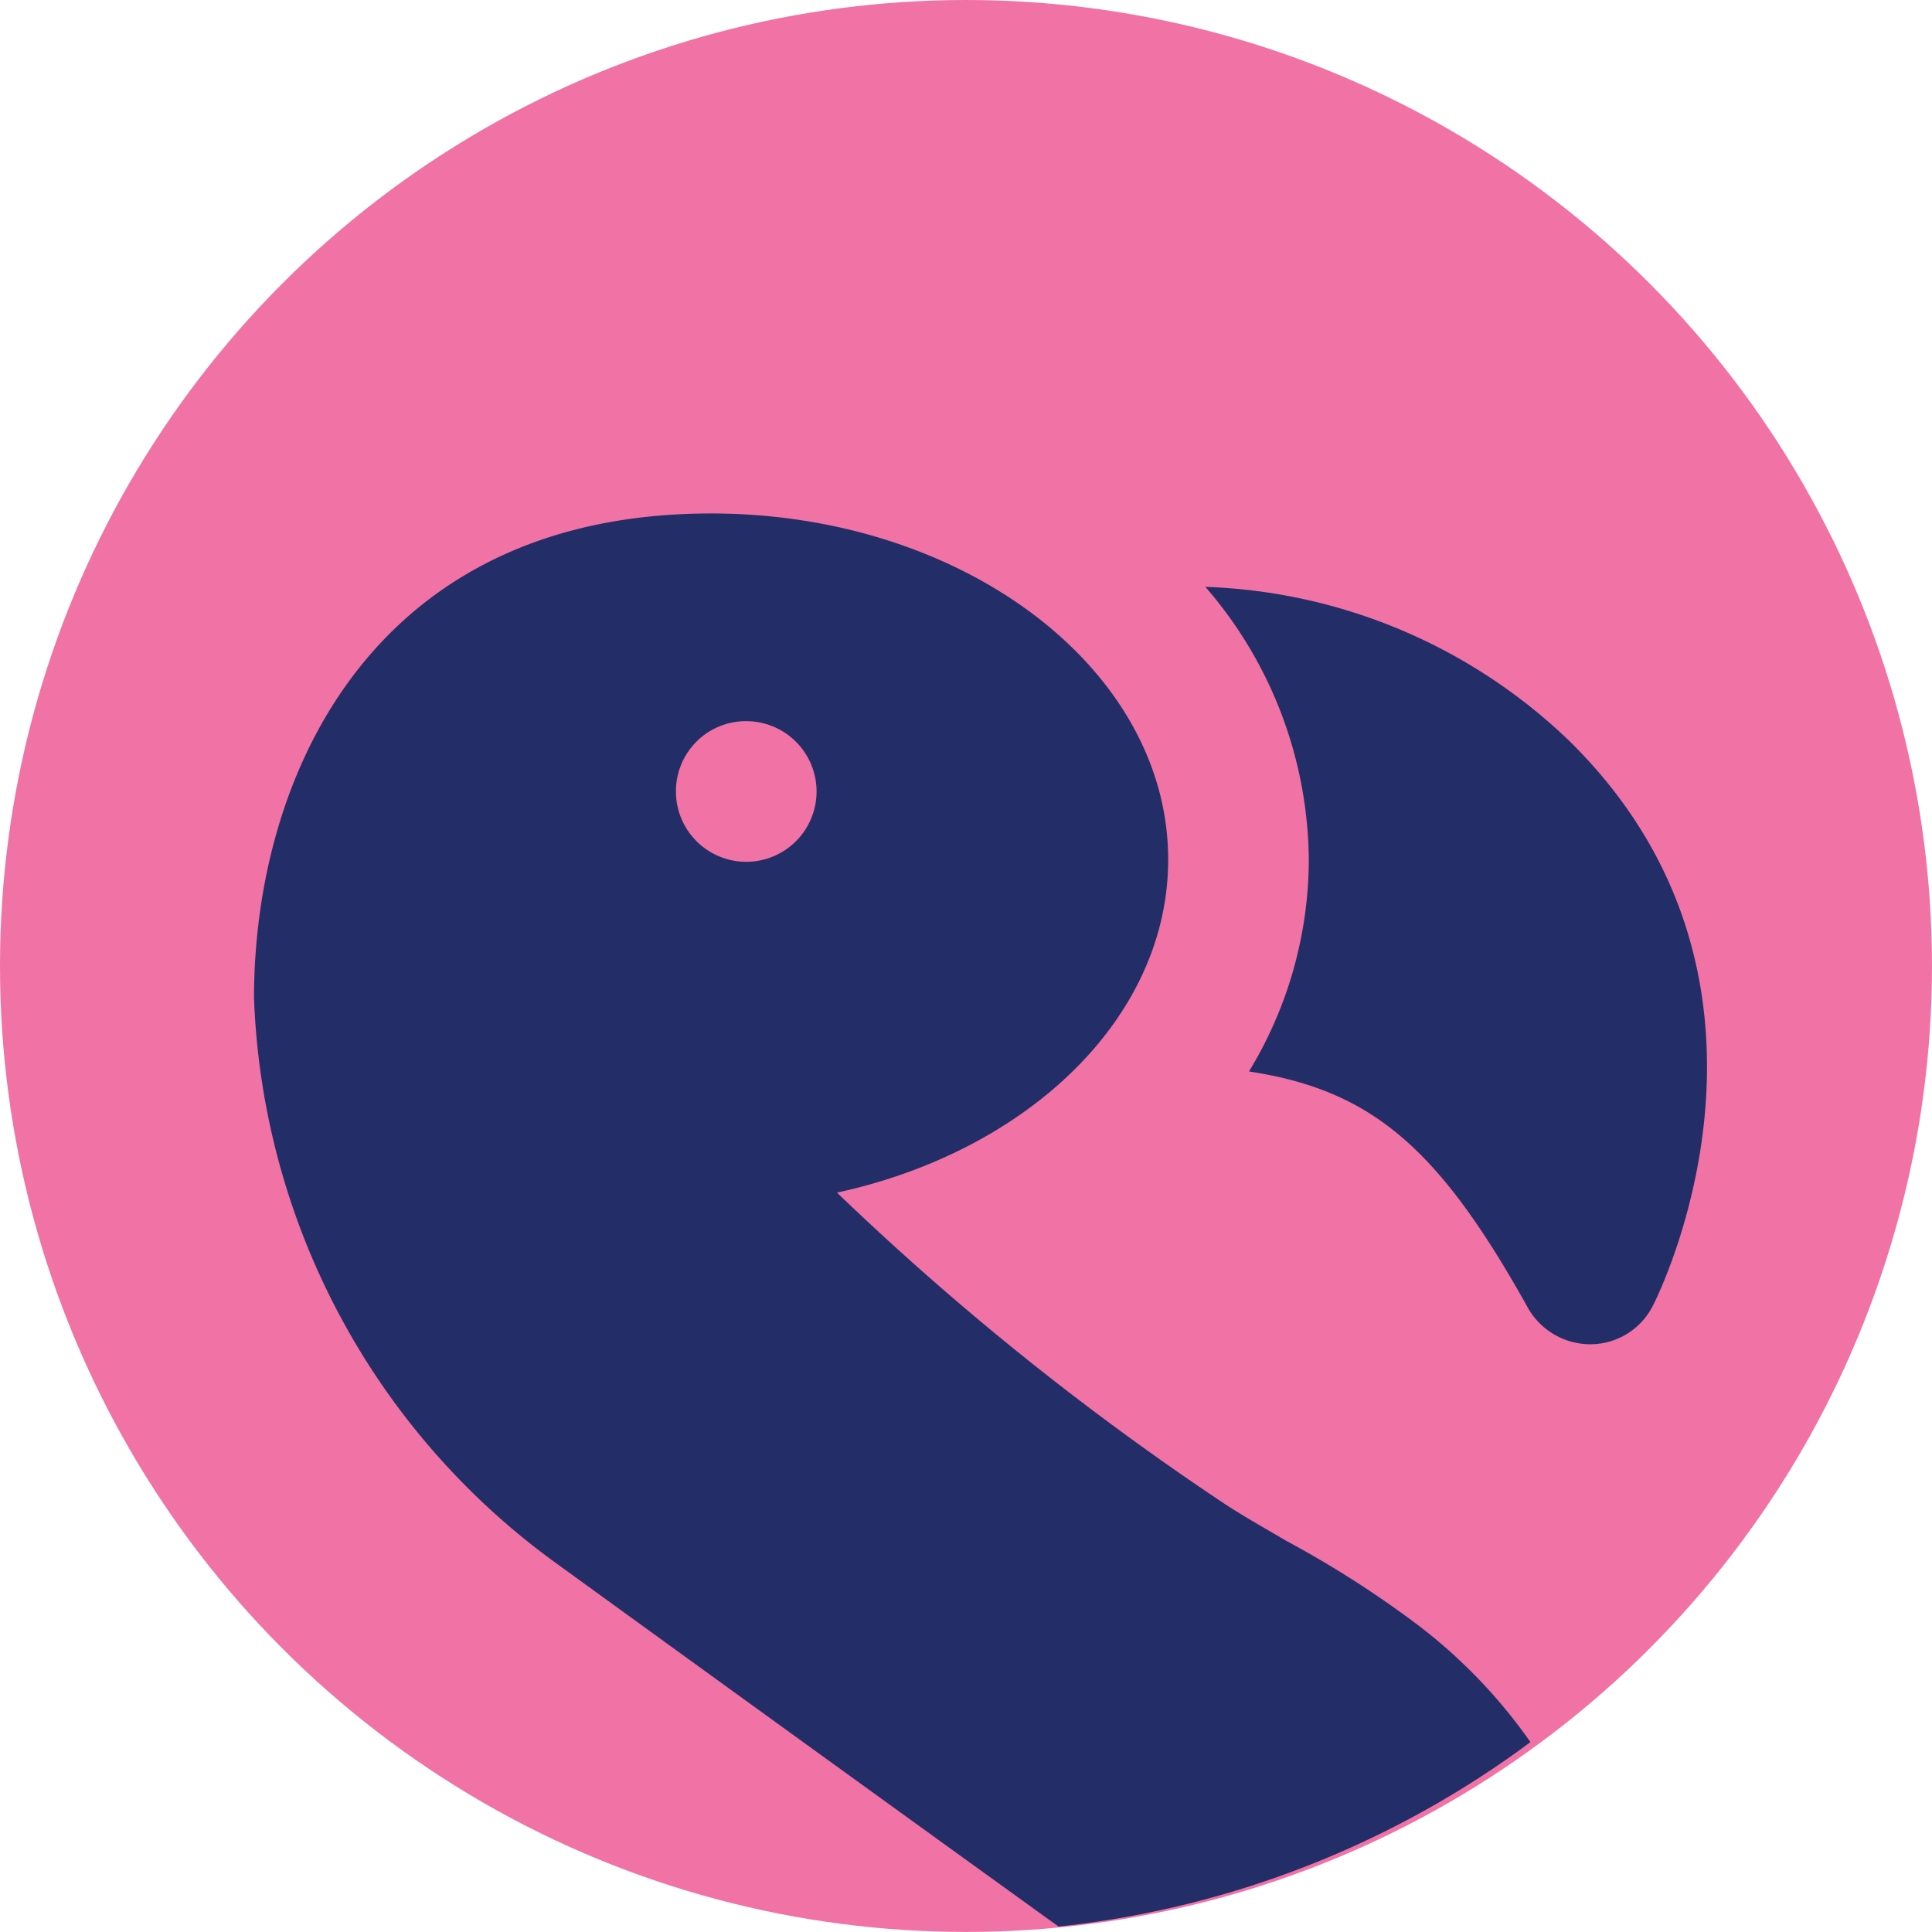
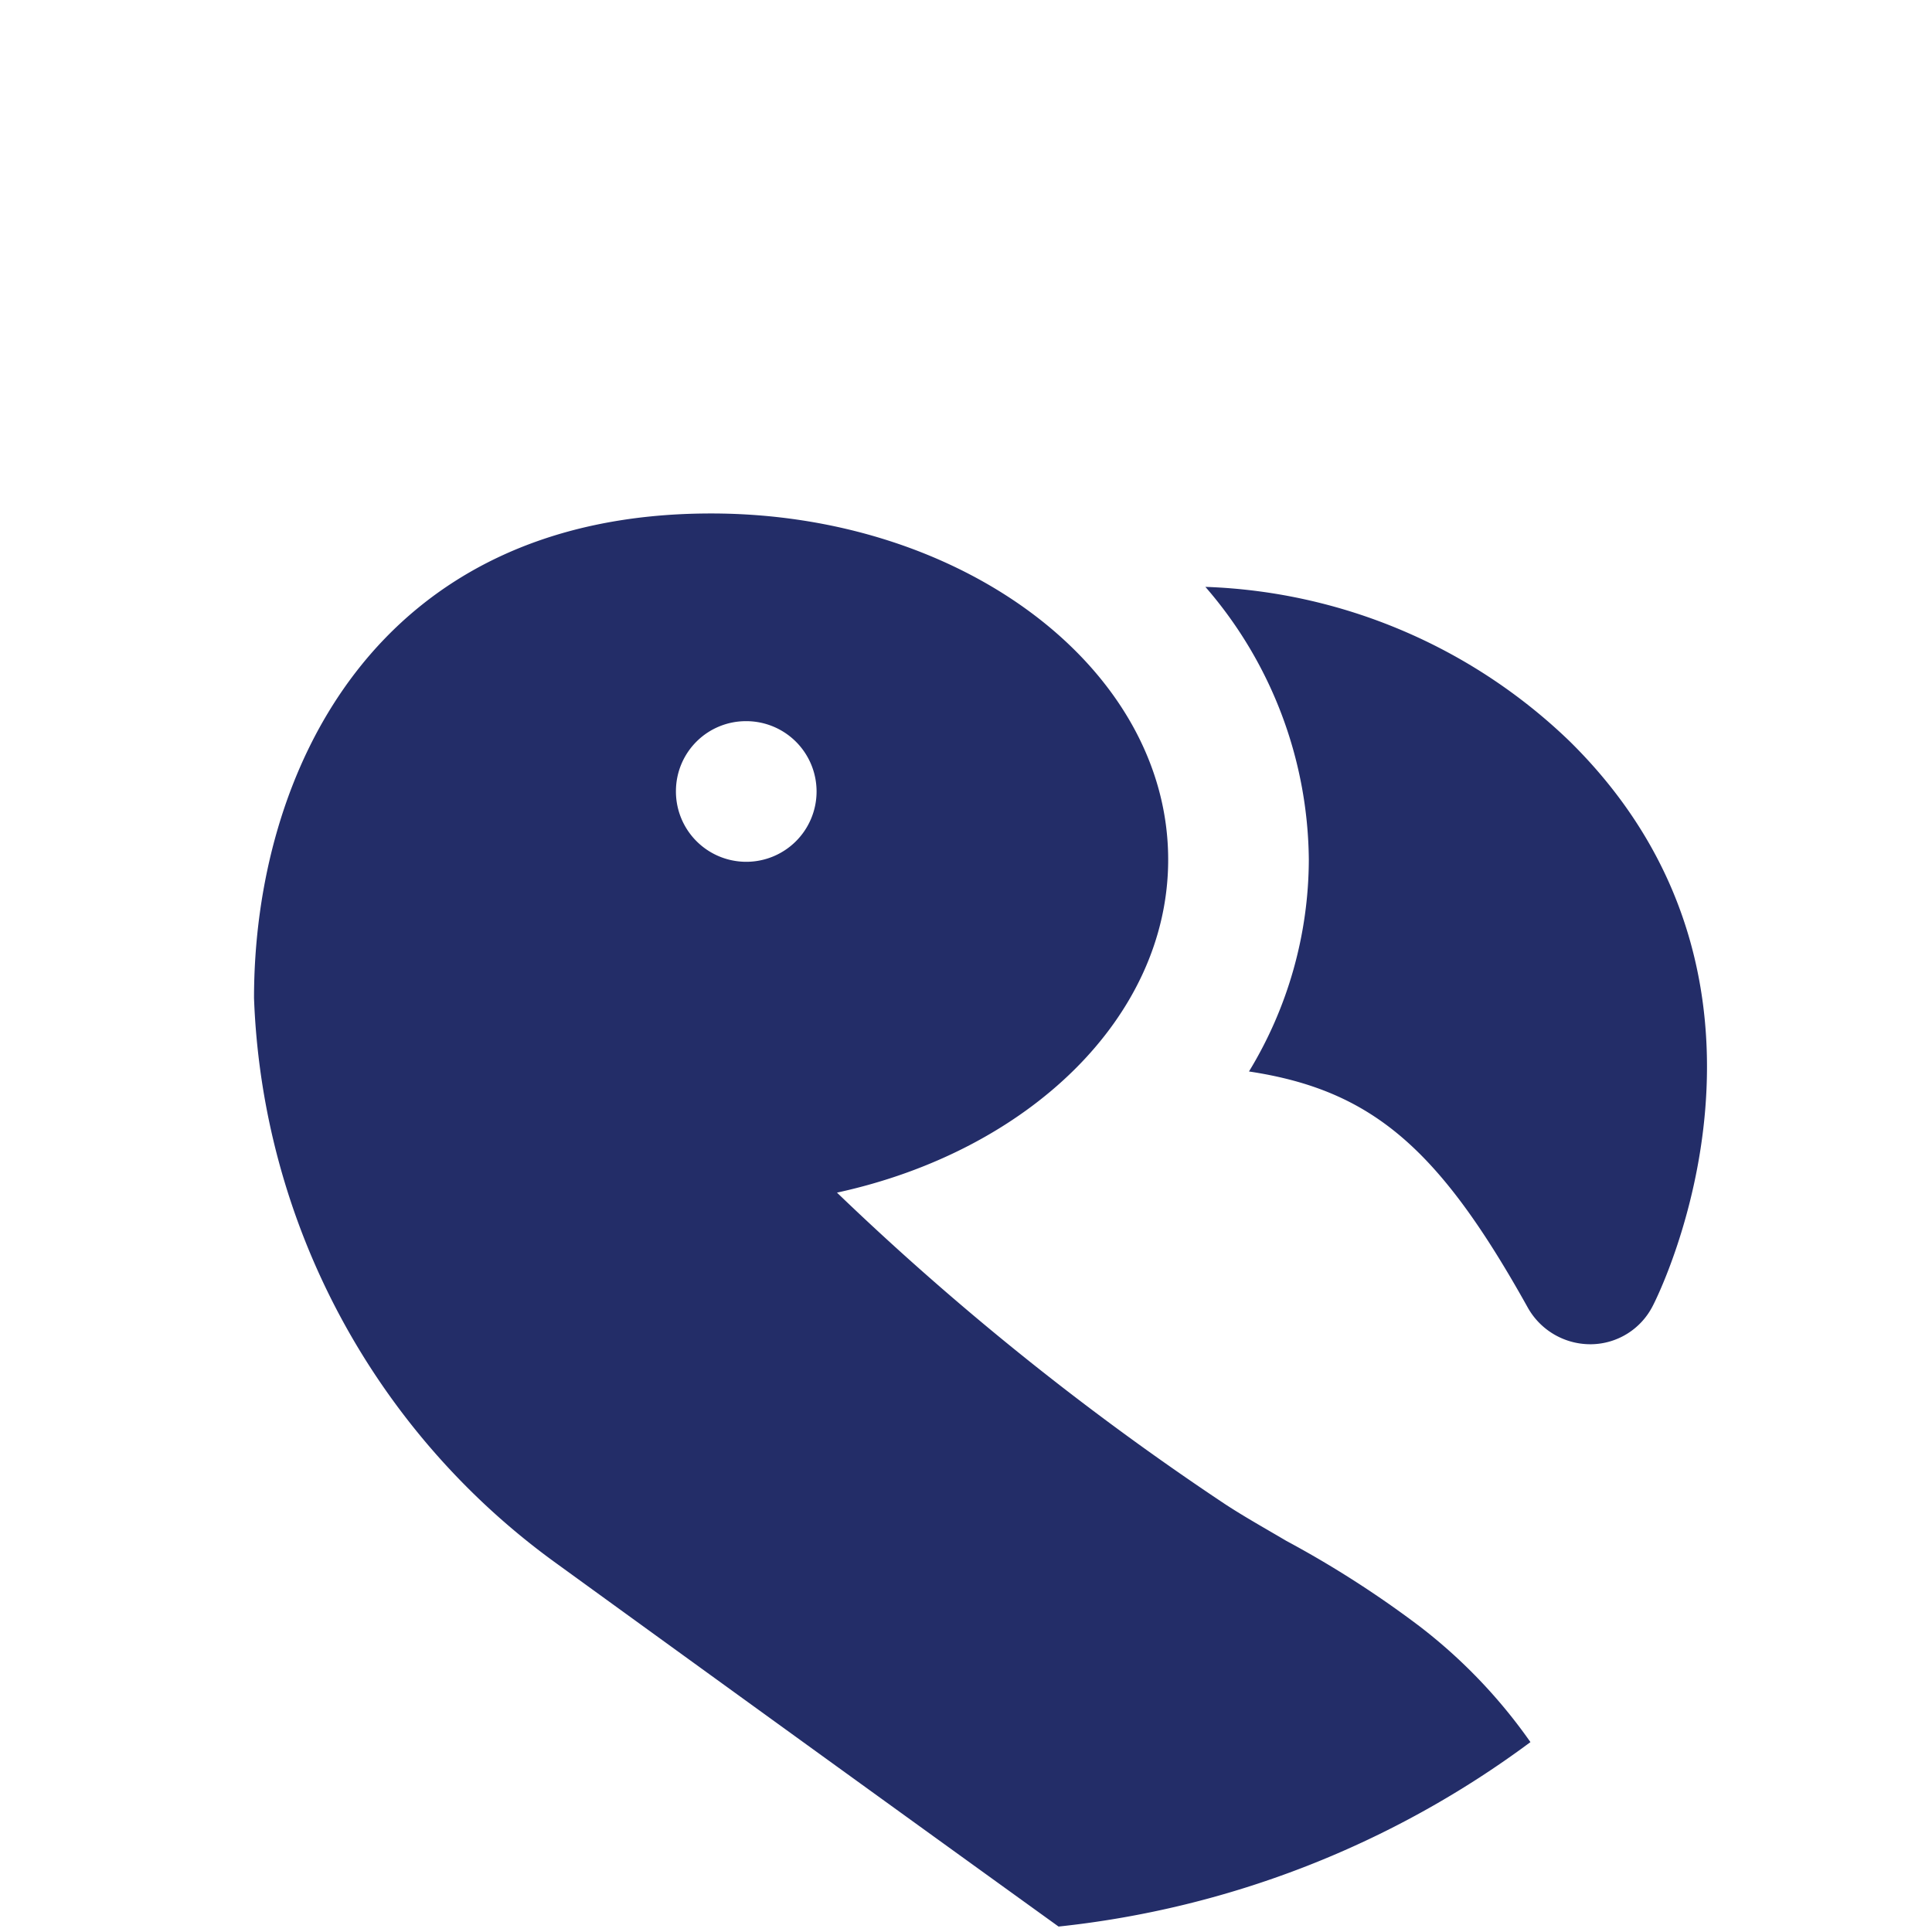
<svg xmlns="http://www.w3.org/2000/svg" width="115.393" height="115.391" viewBox="0 0 115.393 115.391">
  <g id="Group_3882" data-name="Group 3882" transform="translate(22088.777 19967.391)">
-     <ellipse id="Ellipse_341" data-name="Ellipse 341" cx="57.696" cy="57.695" rx="57.696" ry="57.695" transform="translate(-22088.777 -19967.391)" fill="#f172a4" />
-     <path id="Intersection_14" data-name="Intersection 14" d="M18.144,62.769A43.619,43.619,0,0,1,0,28.947C0,15.589,7.139,0,27.3,0,42.333,0,54.6,9.262,54.6,20.675c0,9.427-8.358,17.408-19.782,19.889A166.714,166.714,0,0,0,58,59.171c1.134.744,2.394,1.447,3.654,2.192a61.33,61.33,0,0,1,7.938,5.086v0a31.485,31.485,0,0,1,6.645,6.934A57.387,57.387,0,0,1,48.053,84.4C38.668,77.635,27.3,69.41,18.144,62.769ZM25.2,16.54a4.2,4.2,0,1,0,4.2-4.135A4.18,4.18,0,0,0,25.2,16.54Zm54.6,33.08a4.286,4.286,0,0,1-3.7-2.15c-5.292-9.51-9.282-13.026-16.674-14.142A24.426,24.426,0,0,0,63,20.676,25.155,25.155,0,0,0,56.822,4.384a32.954,32.954,0,0,1,21.756,9.221c14.575,14.348,5.376,32.955,4.956,33.741a4.183,4.183,0,0,1-3.654,2.274Z" transform="translate(-22073.605 -19936.723)" fill="#232d68" />
+     <path id="Intersection_14" data-name="Intersection 14" d="M18.144,62.769A43.619,43.619,0,0,1,0,28.947C0,15.589,7.139,0,27.3,0,42.333,0,54.6,9.262,54.6,20.675c0,9.427-8.358,17.408-19.782,19.889A166.714,166.714,0,0,0,58,59.171c1.134.744,2.394,1.447,3.654,2.192a61.33,61.33,0,0,1,7.938,5.086a31.485,31.485,0,0,1,6.645,6.934A57.387,57.387,0,0,1,48.053,84.4C38.668,77.635,27.3,69.41,18.144,62.769ZM25.2,16.54a4.2,4.2,0,1,0,4.2-4.135A4.18,4.18,0,0,0,25.2,16.54Zm54.6,33.08a4.286,4.286,0,0,1-3.7-2.15c-5.292-9.51-9.282-13.026-16.674-14.142A24.426,24.426,0,0,0,63,20.676,25.155,25.155,0,0,0,56.822,4.384a32.954,32.954,0,0,1,21.756,9.221c14.575,14.348,5.376,32.955,4.956,33.741a4.183,4.183,0,0,1-3.654,2.274Z" transform="translate(-22073.605 -19936.723)" fill="#232d68" />
  </g>
</svg>